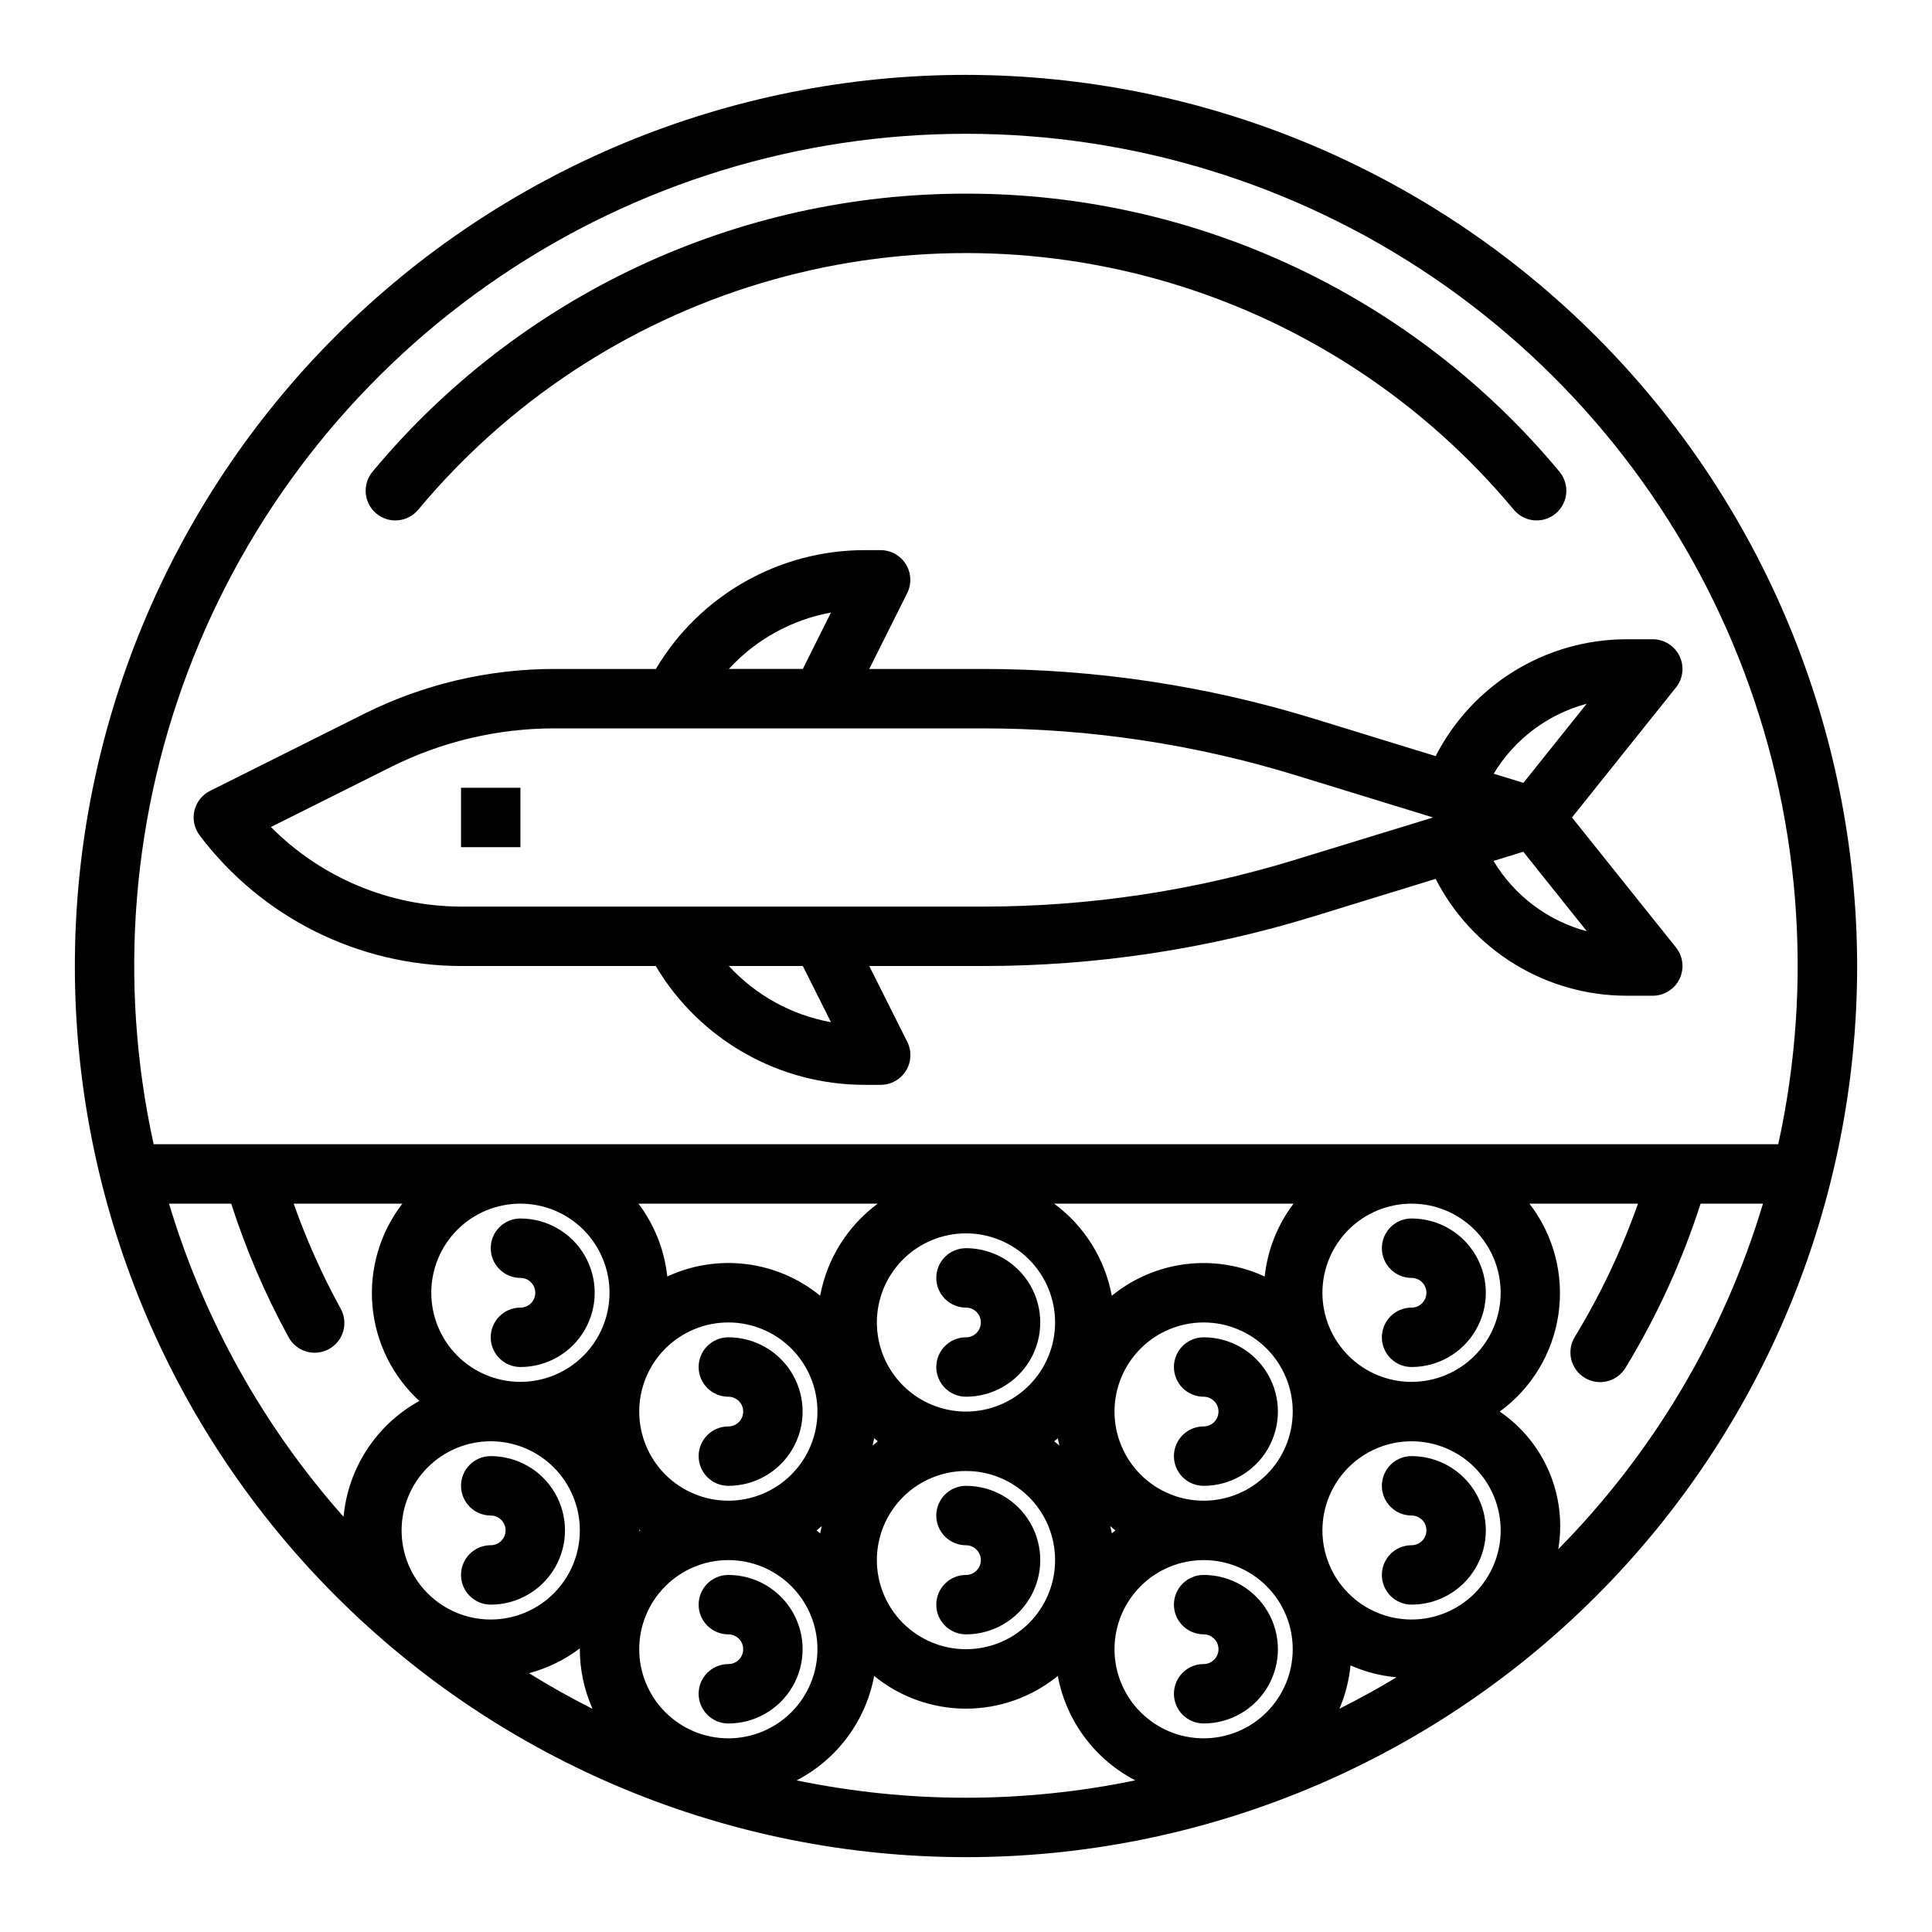
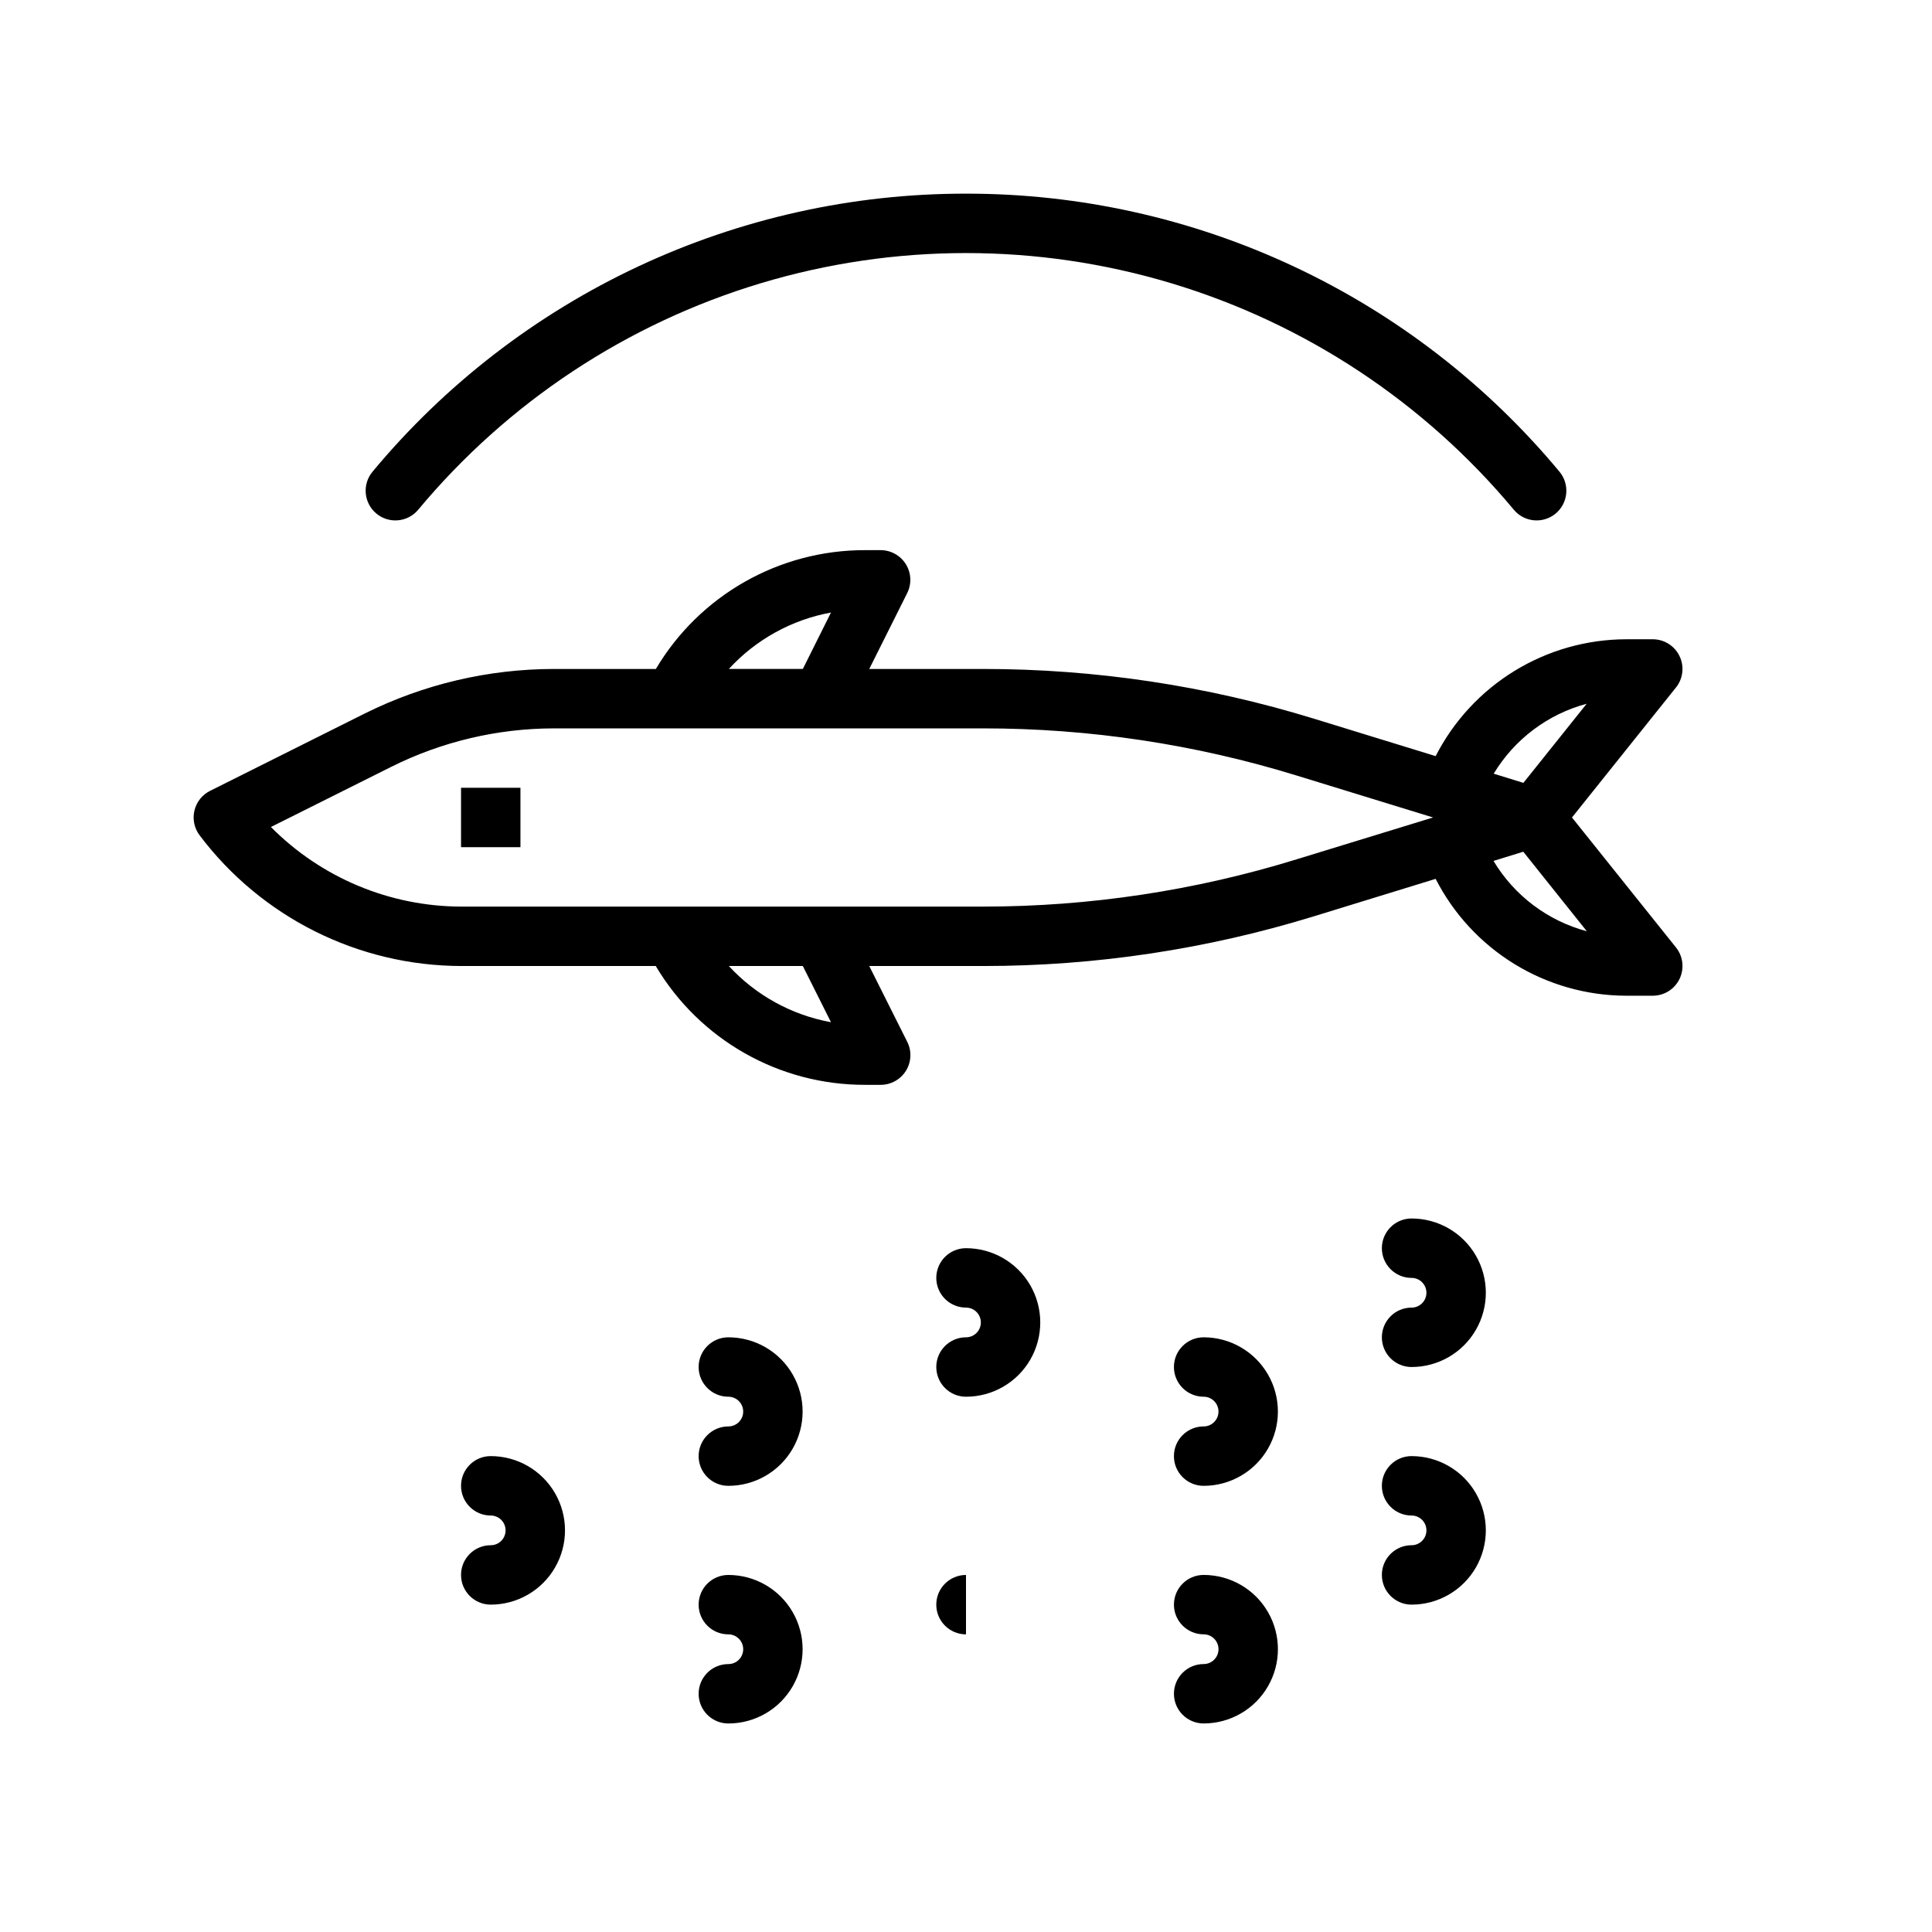
<svg xmlns="http://www.w3.org/2000/svg" fill="#000000" width="800px" height="800px" version="1.1" viewBox="144 144 512 512">
  <g>
    <path d="m524.46 344.38-32.188-9.902h-0.004c-28.414-8.754-57.984-13.203-87.719-13.195h-30.188l10.051-20.098c1.223-2.441 1.09-5.336-0.344-7.66-1.438-2.32-3.973-3.731-6.699-3.731h-4.133c-22.742-0.035-43.816 11.934-55.426 31.488h-27.035c-17.395 0.016-34.547 4.059-50.121 11.809l-40.934 20.469c-2.109 1.031-3.644 2.953-4.191 5.238-0.543 2.285-0.043 4.695 1.371 6.57 16.402 21.746 42.035 34.566 69.277 34.637h51.609-0.004c11.617 19.559 32.703 31.531 55.453 31.488h4.156c2.727 0 5.262-1.414 6.699-3.734 1.434-2.32 1.566-5.219 0.344-7.656l-10.074-20.098h30.188c29.734 0.008 59.305-4.441 87.719-13.195l32.188-9.902h0.004c4.754 9.301 11.977 17.109 20.879 22.57 8.902 5.465 19.137 8.371 29.578 8.398h7.086c3.027 0 5.785-1.734 7.098-4.461 1.312-2.731 0.941-5.969-0.949-8.332l-27.562-34.441 27.551-34.441 0.004 0.004c1.891-2.363 2.262-5.602 0.949-8.328-1.309-2.727-4.062-4.465-7.09-4.465h-7.086c-10.441 0.027-20.676 2.934-29.578 8.395-8.902 5.465-16.125 13.273-20.879 22.574zm-160.24-38.055-7.461 14.957h-19.609c7.156-7.797 16.66-13.047 27.07-14.957zm0 108.57c-10.402-1.887-19.906-7.117-27.07-14.891h19.609zm123.41-43.172v0.004c-26.91 8.305-54.918 12.527-83.082 12.531h-138.37c-18.934-0.055-37.062-7.648-50.383-21.098l31.938-15.965c13.371-6.668 28.102-10.148 43.043-10.168h113.77c28.168-0.008 56.176 4.207 83.09 12.5l36.141 11.113zm52.184 0.426 7.871-2.434 16.84 21.078c-10.34-2.762-19.199-9.434-24.711-18.609zm24.734-41.723-16.832 21.043-7.871-2.434v0.004c5.516-9.145 14.363-15.793 24.68-18.547z" />
    <path d="m266.18 352.77h15.742v15.742h-15.742z" />
-     <path d="m400 163.84c-62.637 0-122.7 24.883-166.99 69.172-44.289 44.289-69.172 104.36-69.172 166.99 0 62.633 24.883 122.7 69.172 166.99 44.289 44.289 104.36 69.172 166.99 69.172 62.633 0 122.7-24.883 166.99-69.172 44.289-44.289 69.172-104.36 69.172-166.99-0.07-62.613-24.977-122.64-69.25-166.91-44.273-44.273-104.3-69.176-166.91-69.25zm-211.2 299.14h16.477c3.918 12.203 8.984 24.012 15.129 35.266 0.977 1.879 2.668 3.285 4.695 3.902 2.023 0.617 4.211 0.391 6.07-0.625 1.855-1.02 3.227-2.738 3.801-4.777 0.57-2.039 0.297-4.223-0.758-6.059-4.871-8.887-9.012-18.152-12.391-27.707h28.812-0.004c-5.934 7.691-8.766 17.336-7.934 27.02 0.836 9.68 5.273 18.699 12.438 25.266-11.371 6.269-18.895 17.77-20.09 30.699-21.273-23.965-37.055-52.289-46.246-82.984zm352.89 23.613c0 6.266-2.488 12.27-6.918 16.699-4.43 4.43-10.434 6.918-16.699 6.918-6.262 0-12.27-2.488-16.699-6.918-4.43-4.43-6.918-10.434-6.918-16.699 0-6.262 2.488-12.27 6.918-16.699 4.43-4.43 10.438-6.914 16.699-6.914 6.266 0 12.27 2.484 16.699 6.914 4.43 4.43 6.918 10.438 6.918 16.699zm0 62.977c0 6.266-2.488 12.27-6.918 16.699-4.43 4.43-10.434 6.918-16.699 6.918-6.262 0-12.27-2.488-16.699-6.918-4.43-4.43-6.918-10.434-6.918-16.699 0-6.262 2.488-12.27 6.918-16.699 4.43-4.43 10.438-6.918 16.699-6.918 6.266 0 12.27 2.488 16.699 6.918 4.43 4.43 6.918 10.438 6.918 16.699zm-204.67-7.871c-6.266 0-12.27-2.488-16.699-6.918-4.43-4.43-6.918-10.434-6.918-16.699 0-6.262 2.488-12.27 6.918-16.699 4.43-4.43 10.434-6.918 16.699-6.918 6.262 0 12.27 2.488 16.699 6.918 4.426 4.43 6.914 10.438 6.914 16.699 0 6.266-2.488 12.27-6.914 16.699-4.43 4.43-10.438 6.918-16.699 6.918zm-23.617 7.652 0.27 0.219-0.27 0.223v-0.219-0.223zm-39.359-23.398c6.262 0 12.27 2.488 16.699 6.918 4.43 4.43 6.918 10.438 6.918 16.699 0 6.266-2.488 12.27-6.918 16.699-4.43 4.43-10.438 6.918-16.699 6.918-6.266 0-12.27-2.488-16.699-6.918-4.43-4.43-6.918-10.434-6.918-16.699 0-6.262 2.488-12.27 6.918-16.699 4.43-4.43 10.434-6.918 16.699-6.918zm23.617 54.883v0.219 0.004c0.004 5.445 1.152 10.828 3.367 15.801-5.773-2.902-11.387-6.051-16.84-9.445v-0.004c4.875-1.297 9.449-3.527 13.473-6.57zm39.359 23.84c-6.266 0-12.27-2.488-16.699-6.918-4.43-4.43-6.918-10.434-6.918-16.699 0-6.262 2.488-12.27 6.918-16.699 4.43-4.43 10.434-6.918 16.699-6.918 6.262 0 12.27 2.488 16.699 6.918 4.426 4.43 6.914 10.438 6.914 16.699 0 6.266-2.488 12.27-6.914 16.699-4.43 4.43-10.438 6.918-16.699 6.918zm23.371-55.105c0.48-0.363 0.922-0.789 1.387-1.141-0.148 0.645-0.309 1.273-0.426 1.938-0.324-0.262-0.629-0.543-0.961-0.797zm14.848-22.477c0.148-0.645 0.309-1.273 0.426-1.938 0.324 0.262 0.629 0.543 0.961 0.789-0.484 0.371-0.922 0.797-1.387 1.152zm24.758-56.242c6.262 0 12.27 2.488 16.699 6.918 4.426 4.426 6.914 10.434 6.914 16.695 0 6.266-2.488 12.273-6.914 16.699-4.43 4.43-10.438 6.918-16.699 6.918-6.266 0-12.273-2.488-16.699-6.918-4.43-4.426-6.918-10.434-6.918-16.699 0-6.262 2.488-12.27 6.918-16.695 4.426-4.43 10.434-6.918 16.699-6.918zm86.594 47.23h-0.004c0 6.266-2.488 12.27-6.918 16.699-4.426 4.43-10.434 6.918-16.695 6.918-6.266 0-12.273-2.488-16.699-6.918-4.43-4.43-6.918-10.434-6.918-16.699 0-6.262 2.488-12.27 6.918-16.699 4.426-4.43 10.434-6.918 16.699-6.918 6.262 0 12.27 2.488 16.695 6.918 4.43 4.43 6.918 10.438 6.918 16.699zm-61.836 9.012c-0.465-0.379-0.906-0.789-1.387-1.141 0.332-0.25 0.637-0.535 0.961-0.789 0.117 0.656 0.273 1.285 0.426 1.934zm13.461 21.332c0.465 0.379 0.906 0.789 1.387 1.141-0.332 0.25-0.637 0.535-0.961 0.789-0.121-0.652-0.277-1.281-0.426-1.926zm-38.219-14.598c6.262 0 12.27 2.488 16.699 6.914 4.426 4.43 6.914 10.438 6.914 16.699 0 6.266-2.488 12.273-6.914 16.699-4.43 4.43-10.438 6.918-16.699 6.918-6.266 0-12.273-2.488-16.699-6.918-4.43-4.426-6.918-10.434-6.918-16.699 0-6.262 2.488-12.27 6.918-16.699 4.426-4.426 10.434-6.914 16.699-6.914zm62.977 23.617v-0.004c6.262 0 12.27 2.488 16.695 6.918 4.43 4.43 6.918 10.438 6.918 16.699 0 6.266-2.488 12.27-6.918 16.699-4.426 4.43-10.434 6.918-16.695 6.918-6.266 0-12.273-2.488-16.699-6.918-4.43-4.43-6.918-10.434-6.918-16.699 0-6.262 2.488-12.27 6.918-16.699 4.426-4.43 10.434-6.918 16.699-6.918zm38.926 27.914v-0.004c3.867 1.707 7.984 2.769 12.191 3.152-4.914 2.984-9.973 5.731-15.129 8.328 1.559-3.656 2.551-7.527 2.938-11.48zm-22.75-103.06v-0.004c-6.551-3.039-13.824-4.176-20.988-3.273-7.164 0.898-13.93 3.801-19.523 8.367-1.816-9.773-7.273-18.496-15.27-24.402h63.426c-4.25 5.625-6.891 12.297-7.644 19.309zm-117.8 5.082c-5.594-4.566-12.359-7.469-19.523-8.367-7.164-0.902-14.438 0.234-20.988 3.273-0.754-7.012-3.394-13.684-7.641-19.309h63.426-0.004c-7.996 5.906-13.453 14.625-15.27 24.402zm-55.82-0.789c0 6.266-2.488 12.27-6.918 16.699-4.43 4.43-10.438 6.918-16.699 6.918s-12.27-2.488-16.699-6.918c-4.43-4.43-6.918-10.434-6.918-16.699 0-6.262 2.488-12.27 6.918-16.699s10.438-6.914 16.699-6.914 12.27 2.484 16.699 6.914c4.43 4.43 6.918 10.438 6.918 16.699zm49.594 129.22c10.742-5.566 18.316-15.773 20.539-27.668 6.867 5.606 15.465 8.668 24.332 8.668s17.461-3.062 24.332-8.668c2.219 11.895 9.797 22.102 20.535 27.668-29.613 6.141-60.172 6.141-89.785 0zm201.83-61.23-0.004 0.004c1.18-6.93 0.344-14.055-2.402-20.523-2.75-6.473-7.297-12.016-13.105-15.98 8.477-6.172 14.094-15.512 15.574-25.891 1.484-10.375-1.293-20.914-7.699-29.211h28.766-0.004c-4.332 12.297-9.934 24.113-16.711 35.258-1.113 1.781-1.465 3.934-0.98 5.981 0.484 2.043 1.766 3.809 3.559 4.906 1.793 1.094 3.949 1.426 5.988 0.922 2.039-0.504 3.793-1.801 4.871-3.606 8.305-13.66 14.973-28.246 19.867-43.461h16.531c-10.34 34.508-28.977 65.957-54.277 91.605zm58.305-107.35h-430.54c-9.477-43.07-5.812-87.992 10.512-128.96 16.324-40.965 44.566-76.094 81.066-100.84 36.504-24.746 79.59-37.977 123.69-37.977 44.098 0 87.184 13.23 123.69 37.977 36.5 24.746 64.742 59.875 81.066 100.84 16.328 40.969 19.988 85.891 10.512 128.96z" />
    <path d="m400 195.32c-30.02-0.031-59.676 6.555-86.855 19.289-27.184 12.734-51.223 31.305-70.414 54.387-2.785 3.34-2.34 8.305 1 11.094 3.34 2.785 8.305 2.336 11.094-1 23.715-28.477 55.277-49.348 90.766-60.023 35.488-10.672 73.328-10.672 108.82 0 35.488 10.676 67.055 31.547 90.77 60.023 2.785 3.336 7.75 3.785 11.09 1 3.34-2.789 3.785-7.754 1-11.094-19.188-23.082-43.23-41.652-70.414-54.387-27.18-12.734-56.836-19.32-86.852-19.289z" />
-     <path d="m400 561.38c-4.348 0-7.875 3.523-7.875 7.871s3.527 7.871 7.875 7.871c7.031 0 13.527-3.75 17.043-9.84 3.516-6.086 3.516-13.59 0-19.68-3.516-6.086-10.012-9.84-17.043-9.84-4.348 0-7.875 3.527-7.875 7.875 0 4.348 3.527 7.871 7.875 7.871 2.172 0 3.934 1.762 3.934 3.934 0 2.176-1.762 3.938-3.934 3.938z" />
+     <path d="m400 561.38c-4.348 0-7.875 3.523-7.875 7.871s3.527 7.871 7.875 7.871z" />
    <path d="m462.98 584.99c-4.348 0-7.875 3.523-7.875 7.871 0 4.348 3.527 7.871 7.875 7.871 7.027 0 13.527-3.75 17.043-9.84 3.516-6.09 3.516-13.59 0-19.68s-10.016-9.84-17.043-9.84c-4.348 0-7.875 3.523-7.875 7.871s3.527 7.871 7.875 7.871c2.172 0 3.934 1.766 3.934 3.938 0 2.176-1.762 3.938-3.934 3.938z" />
    <path d="m337.02 561.38c-4.348 0-7.875 3.523-7.875 7.871s3.527 7.871 7.875 7.871c2.172 0 3.934 1.766 3.934 3.938 0 2.176-1.762 3.938-3.934 3.938-4.348 0-7.875 3.523-7.875 7.871 0 4.348 3.527 7.871 7.875 7.871 7.031 0 13.527-3.75 17.043-9.84 3.516-6.09 3.516-13.59 0-19.68s-10.012-9.84-17.043-9.84z" />
    <path d="m400 498.4c-4.348 0-7.875 3.523-7.875 7.871 0 4.348 3.527 7.875 7.875 7.875 7.031 0 13.527-3.754 17.043-9.84 3.516-6.09 3.516-13.594 0-19.684-3.516-6.086-10.012-9.84-17.043-9.84-4.348 0-7.875 3.527-7.875 7.875s3.527 7.871 7.875 7.871c2.172 0 3.934 1.762 3.934 3.934 0 2.176-1.762 3.938-3.934 3.938z" />
    <path d="m455.1 506.27c0 2.09 0.832 4.09 2.309 5.566 1.473 1.477 3.477 2.309 5.566 2.309 2.172 0 3.934 1.762 3.934 3.934 0 2.176-1.762 3.938-3.934 3.938-4.348 0-7.875 3.523-7.875 7.871 0 4.348 3.527 7.871 7.875 7.871 7.027 0 13.527-3.75 17.043-9.84 3.516-6.09 3.516-13.59 0-19.68-3.516-6.09-10.016-9.84-17.043-9.84-4.348 0-7.875 3.523-7.875 7.871z" />
    <path d="m337.02 498.4c-4.348 0-7.875 3.523-7.875 7.871 0 4.348 3.527 7.875 7.875 7.875 2.172 0 3.934 1.762 3.934 3.934 0 2.176-1.762 3.938-3.934 3.938-4.348 0-7.875 3.523-7.875 7.871 0 4.348 3.527 7.871 7.875 7.871 7.031 0 13.527-3.75 17.043-9.84 3.516-6.09 3.516-13.59 0-19.68-3.516-6.09-10.012-9.84-17.043-9.84z" />
-     <path d="m281.92 490.53c-4.348 0-7.871 3.523-7.871 7.871 0 4.348 3.523 7.871 7.871 7.871 7.031 0 13.527-3.75 17.043-9.84 3.516-6.09 3.516-13.59 0-19.68-3.516-6.09-10.012-9.84-17.043-9.84-4.348 0-7.871 3.523-7.871 7.871s3.523 7.875 7.871 7.875c2.176 0 3.938 1.762 3.938 3.934 0 2.176-1.762 3.938-3.938 3.938z" />
    <path d="m518.08 490.53c-4.348 0-7.871 3.523-7.871 7.871 0 4.348 3.523 7.871 7.871 7.871 7.031 0 13.527-3.75 17.043-9.84 3.516-6.09 3.516-13.59 0-19.68s-10.012-9.84-17.043-9.84c-4.348 0-7.871 3.523-7.871 7.871s3.523 7.875 7.871 7.875c2.176 0 3.938 1.762 3.938 3.934 0 2.176-1.762 3.938-3.938 3.938z" />
    <path d="m274.05 553.5c-4.348 0-7.871 3.523-7.871 7.871s3.523 7.871 7.871 7.871c7.031 0 13.527-3.75 17.043-9.84s3.516-13.59 0-19.68c-3.516-6.09-10.012-9.84-17.043-9.84-4.348 0-7.871 3.523-7.871 7.871 0 4.348 3.523 7.875 7.871 7.875 2.172 0 3.934 1.762 3.934 3.934 0 2.176-1.762 3.938-3.934 3.938z" />
    <path d="m518.08 553.5c-4.348 0-7.871 3.523-7.871 7.871s3.523 7.871 7.871 7.871c7.031 0 13.527-3.75 17.043-9.84s3.516-13.59 0-19.68c-3.516-6.09-10.012-9.84-17.043-9.84-4.348 0-7.871 3.523-7.871 7.871 0 4.348 3.523 7.875 7.871 7.875 2.176 0 3.938 1.762 3.938 3.934 0 2.176-1.762 3.938-3.938 3.938z" />
  </g>
</svg>